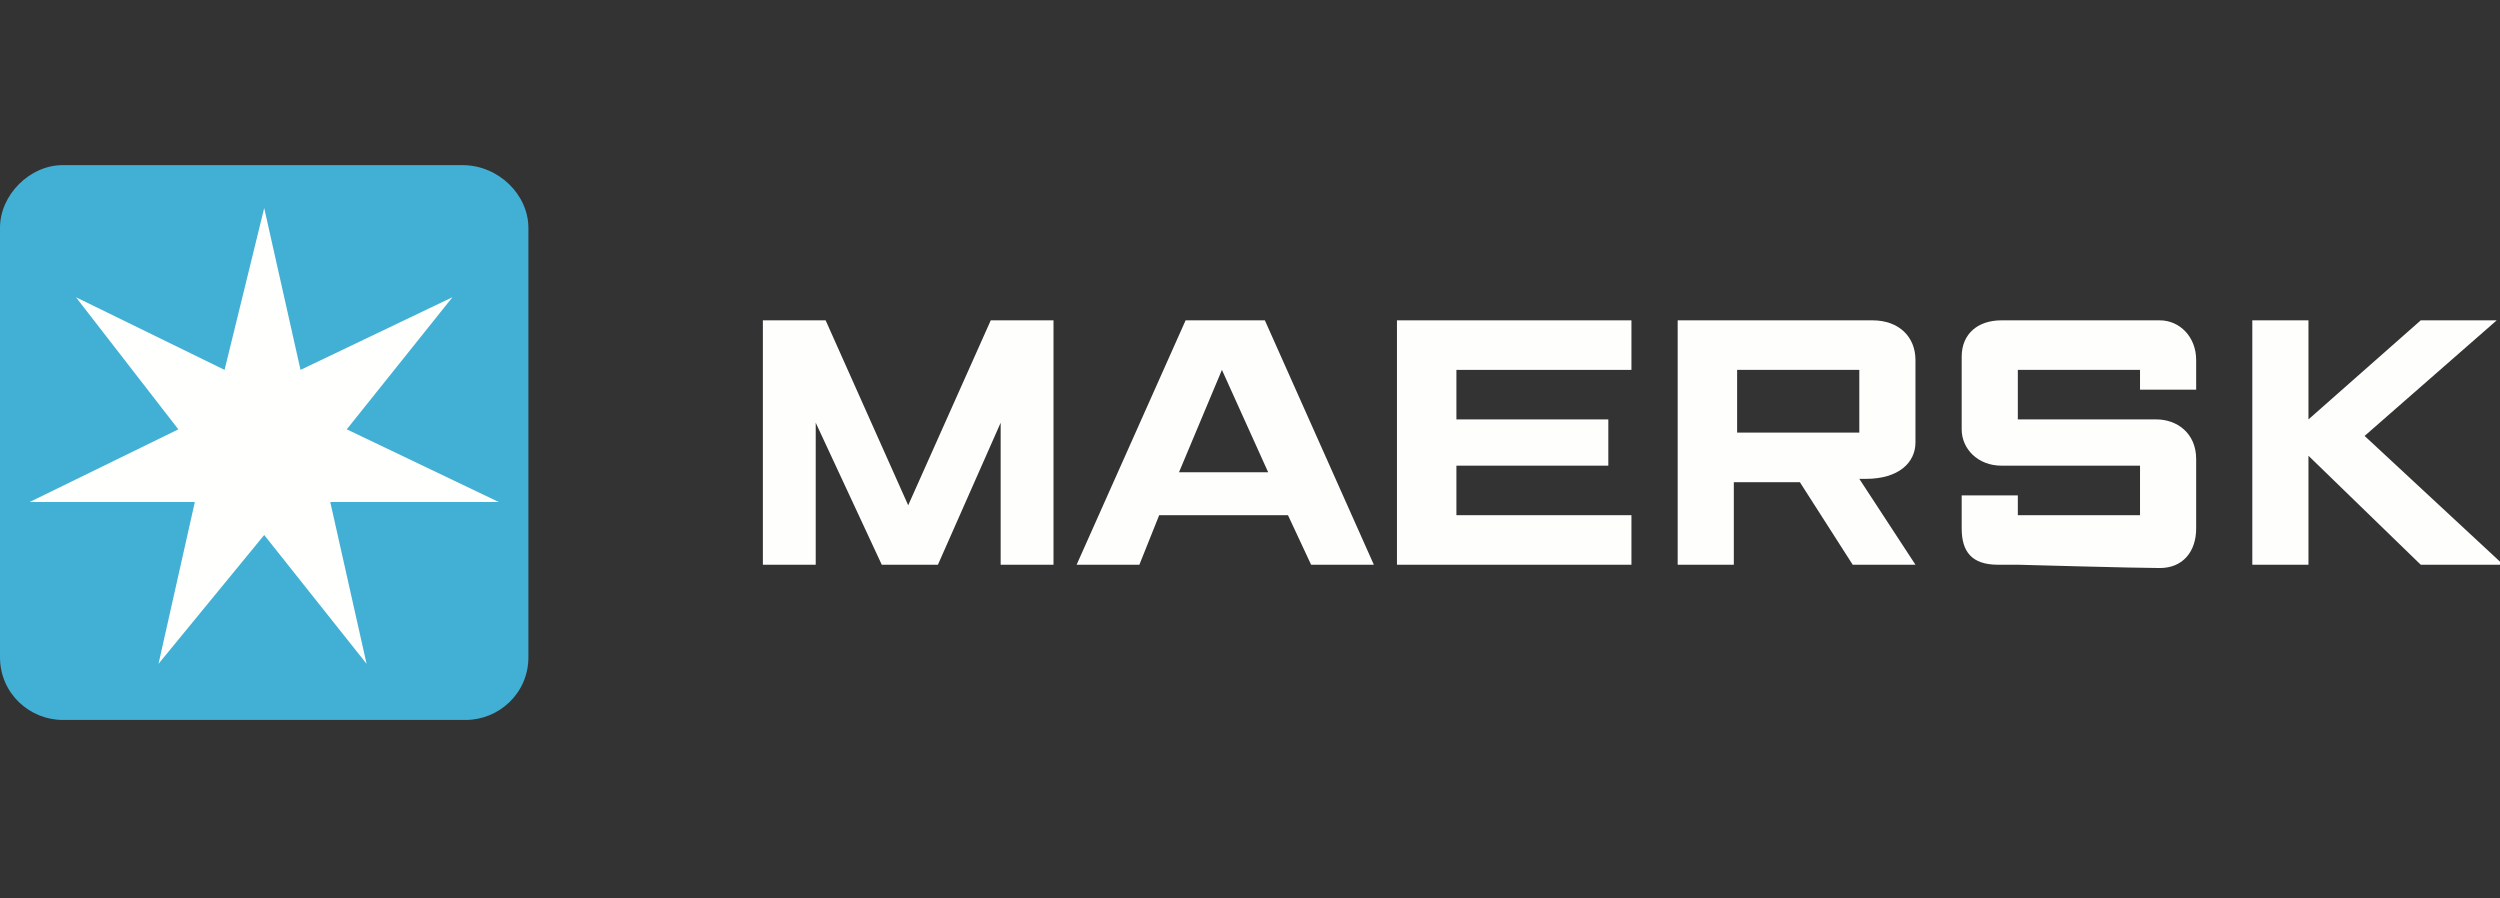
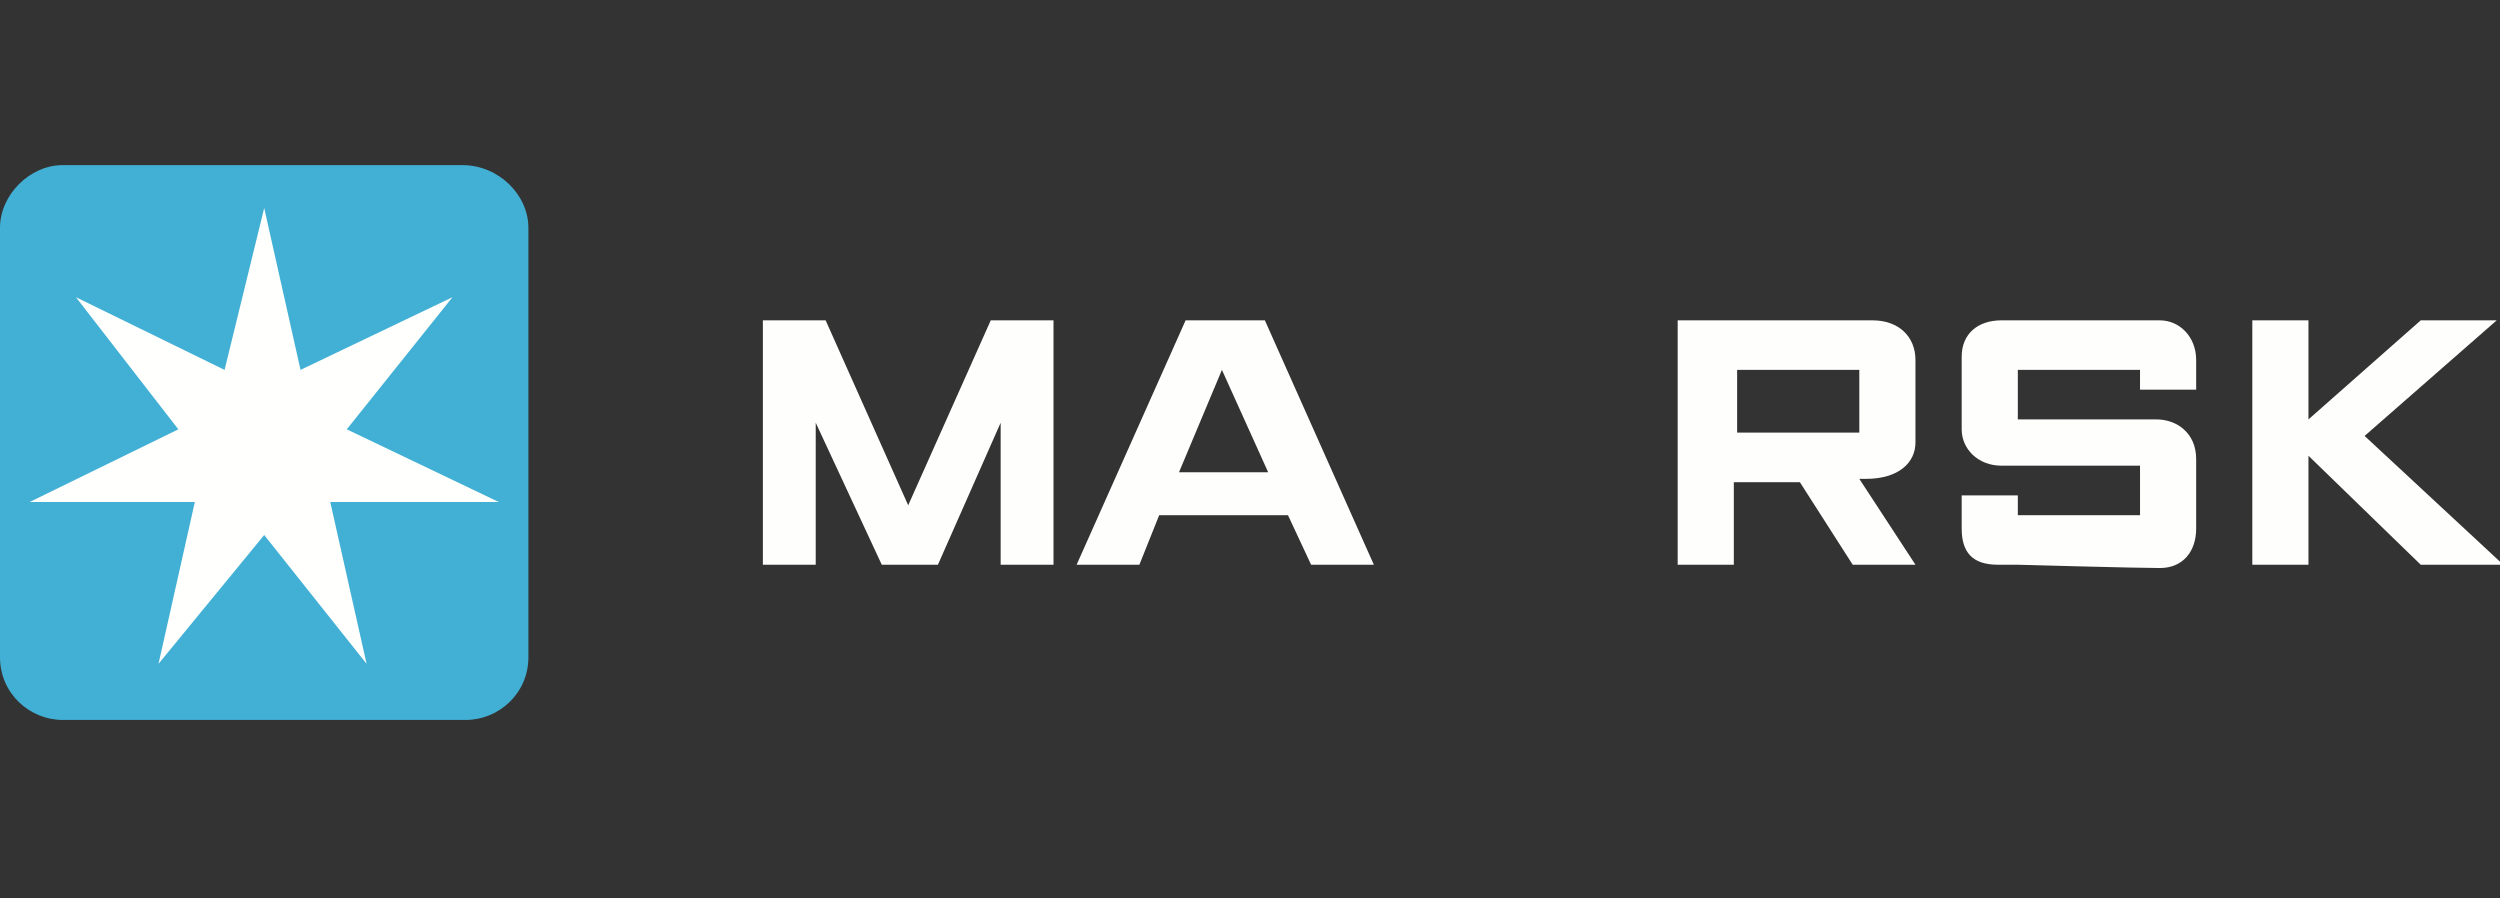
<svg xmlns="http://www.w3.org/2000/svg" version="1.1" id="Calque_1" x="0px" y="0px" viewBox="0 0 75.7 27.2" style="enable-background:new 0 0 75.7 27.2;" xml:space="preserve">
  <rect x="0" y="0" width="75.7" height="27.2" fill="#333333" stroke="none" />
  <style type="text/css">
	.st0{display:none;opacity:0.999;fill-rule:evenodd;clip-rule:evenodd;fill:#97A2AC;enable-background:new    ;}
	.st1{fill-rule:evenodd;clip-rule:evenodd;fill:#FEFFFD;}
	.st2{fill-rule:evenodd;clip-rule:evenodd;fill:#42B0D5;}
	.st3{fill-rule:evenodd;clip-rule:evenodd;fill:#FFFFFE;}
</style>
-   <path class="st0" d="M9.7,1.2C4.8,7,0,14.2,0,19.5c-0.1,1.9,0.7,3.8,2.2,5.1c2,1.7,4.5,2.6,7.1,2.6c3.6,0,7.1-1.4,9.9-2.5  c4.7-1.9,56.2-24.3,56.2-24.3c0.5-0.2,0.4-0.6-0.2-0.4C74.9,0.1,19,15.2,19,15.2c-1.1,0.3-2.2,0.5-3.3,0.5c-4.3,0-8.1-2.4-8.1-7.4  C7.8,5.8,8.5,3.4,9.7,1.2L9.7,1.2z" />
  <g id="Maersk-Logo-RGB_x2F_Primary_x2F_No-Border">
    <g id="Maersk-Logo-RGB_x2F_Primary">
      <polyline id="Fill-4" class="st1" points="23.1,17.1 23.1,9.7 25,9.7 27.5,15.3 30,9.7 31.9,9.7 31.9,17.1 30.3,17.1 30.3,12.8     28.4,17.1 26.7,17.1 24.7,12.8 24.7,17.1 23.1,17.1   " />
      <path id="Fill-5" class="st1" d="M38.4,14.3L37,11.2l-1.3,3.1C35.7,14.3,38.4,14.3,38.4,14.3z M34.5,17.1h-1.9l3.3-7.4h2.4    l3.3,7.4h-1.9L39,15.6h-3.9L34.5,17.1z" />
-       <polyline id="Fill-6" class="st1" points="42.3,17.1 42.3,9.7 49.4,9.7 49.4,11.2 44.1,11.2 44.1,12.7 48.7,12.7 48.7,14.1     44.1,14.1 44.1,15.6 49.4,15.6 49.4,17.1 42.3,17.1   " />
      <path id="Fill-7" class="st1" d="M52.6,13.1h3.7v-1.9h-3.7V13.1z M50.8,17.1V9.7h5.9c0.8,0,1.3,0.5,1.3,1.2v2.5    c0,0.6-0.5,1.1-1.5,1.1c-0.1,0-0.1,0-0.2,0l1.7,2.6h-1.9l-1.6-2.5h-2v2.5H50.8z" />
      <path id="Fill-8" class="st1" d="M61.1,17.1h-0.6c-0.8,0-1.1-0.4-1.1-1.1v-1h1.7v0.6h3.7v-1.5c0,0-3.5,0-4.2,0s-1.2-0.5-1.2-1.1    v-2.2c0-0.7,0.5-1.1,1.2-1.1c0.6,0,4.8,0,4.8,0c0.6,0,1.1,0.5,1.1,1.2s0,0.9,0,0.9h-1.7v-0.6h-3.7v1.5h4.2c0.6,0,1.2,0.4,1.2,1.2    V16c0,0.7-0.4,1.2-1.1,1.2S61.1,17.1,61.1,17.1" />
      <polyline id="Fill-9" class="st1" points="68.2,17.1 68.2,9.7 69.9,9.7 69.9,12.7 73.3,9.7 75.6,9.7 71.6,13.2 75.8,17.1     73.3,17.1 69.9,13.8 69.9,17.1 68.2,17.1   " />
      <path id="Fill-10" class="st2" d="M16,19.9c0,1.1-0.9,1.9-1.9,1.9H1.9c-1,0-1.9-0.8-1.9-1.9v-13C0,5.9,0.9,5,1.9,5H14    c1.1,0,2,0.9,2,1.9V19.9" />
      <polyline id="Fill-11" class="st3" points="10.5,13 13.7,9 13.7,9 9.1,11.2 8,6.3 8,6.3 6.8,11.2 2.3,9 2.3,9 5.4,13 0.9,15.2     0.9,15.2 5.9,15.2 4.8,20.1 4.8,20.1 8,16.2 11.1,20.1 11.1,20.1 10,15.2 15.1,15.2 15.1,15.2 10.5,13   " />
    </g>
  </g>
</svg>